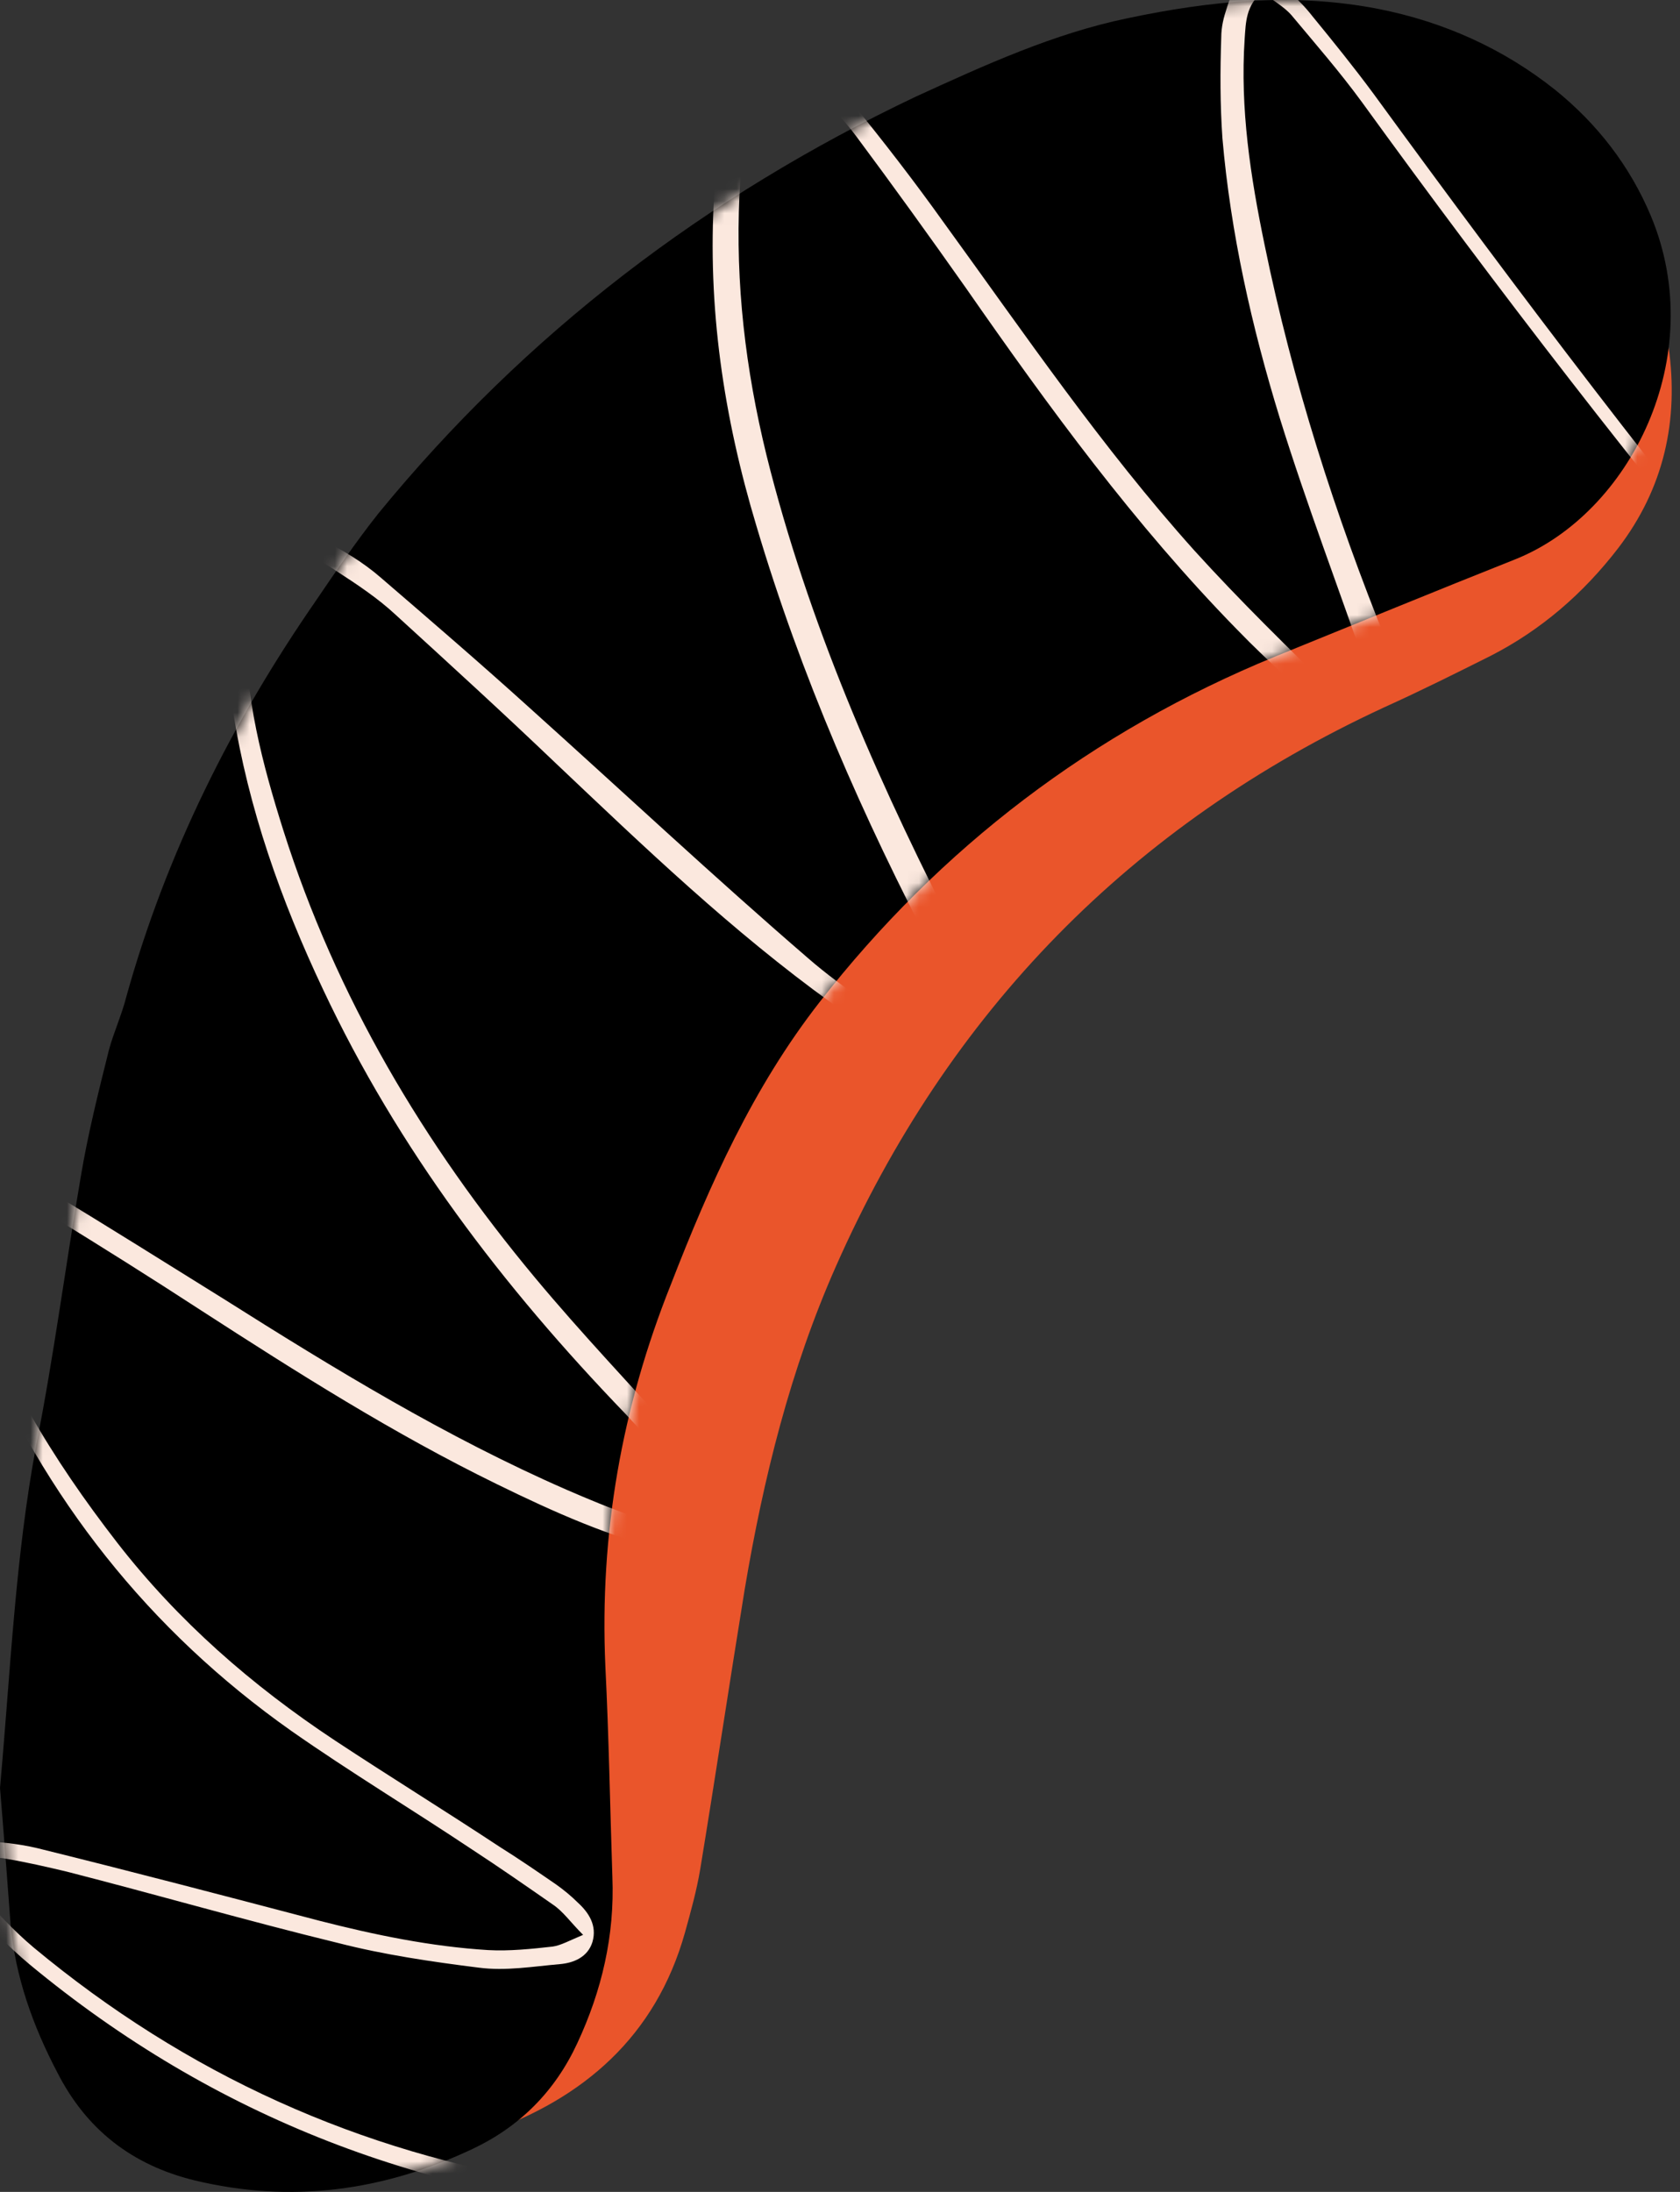
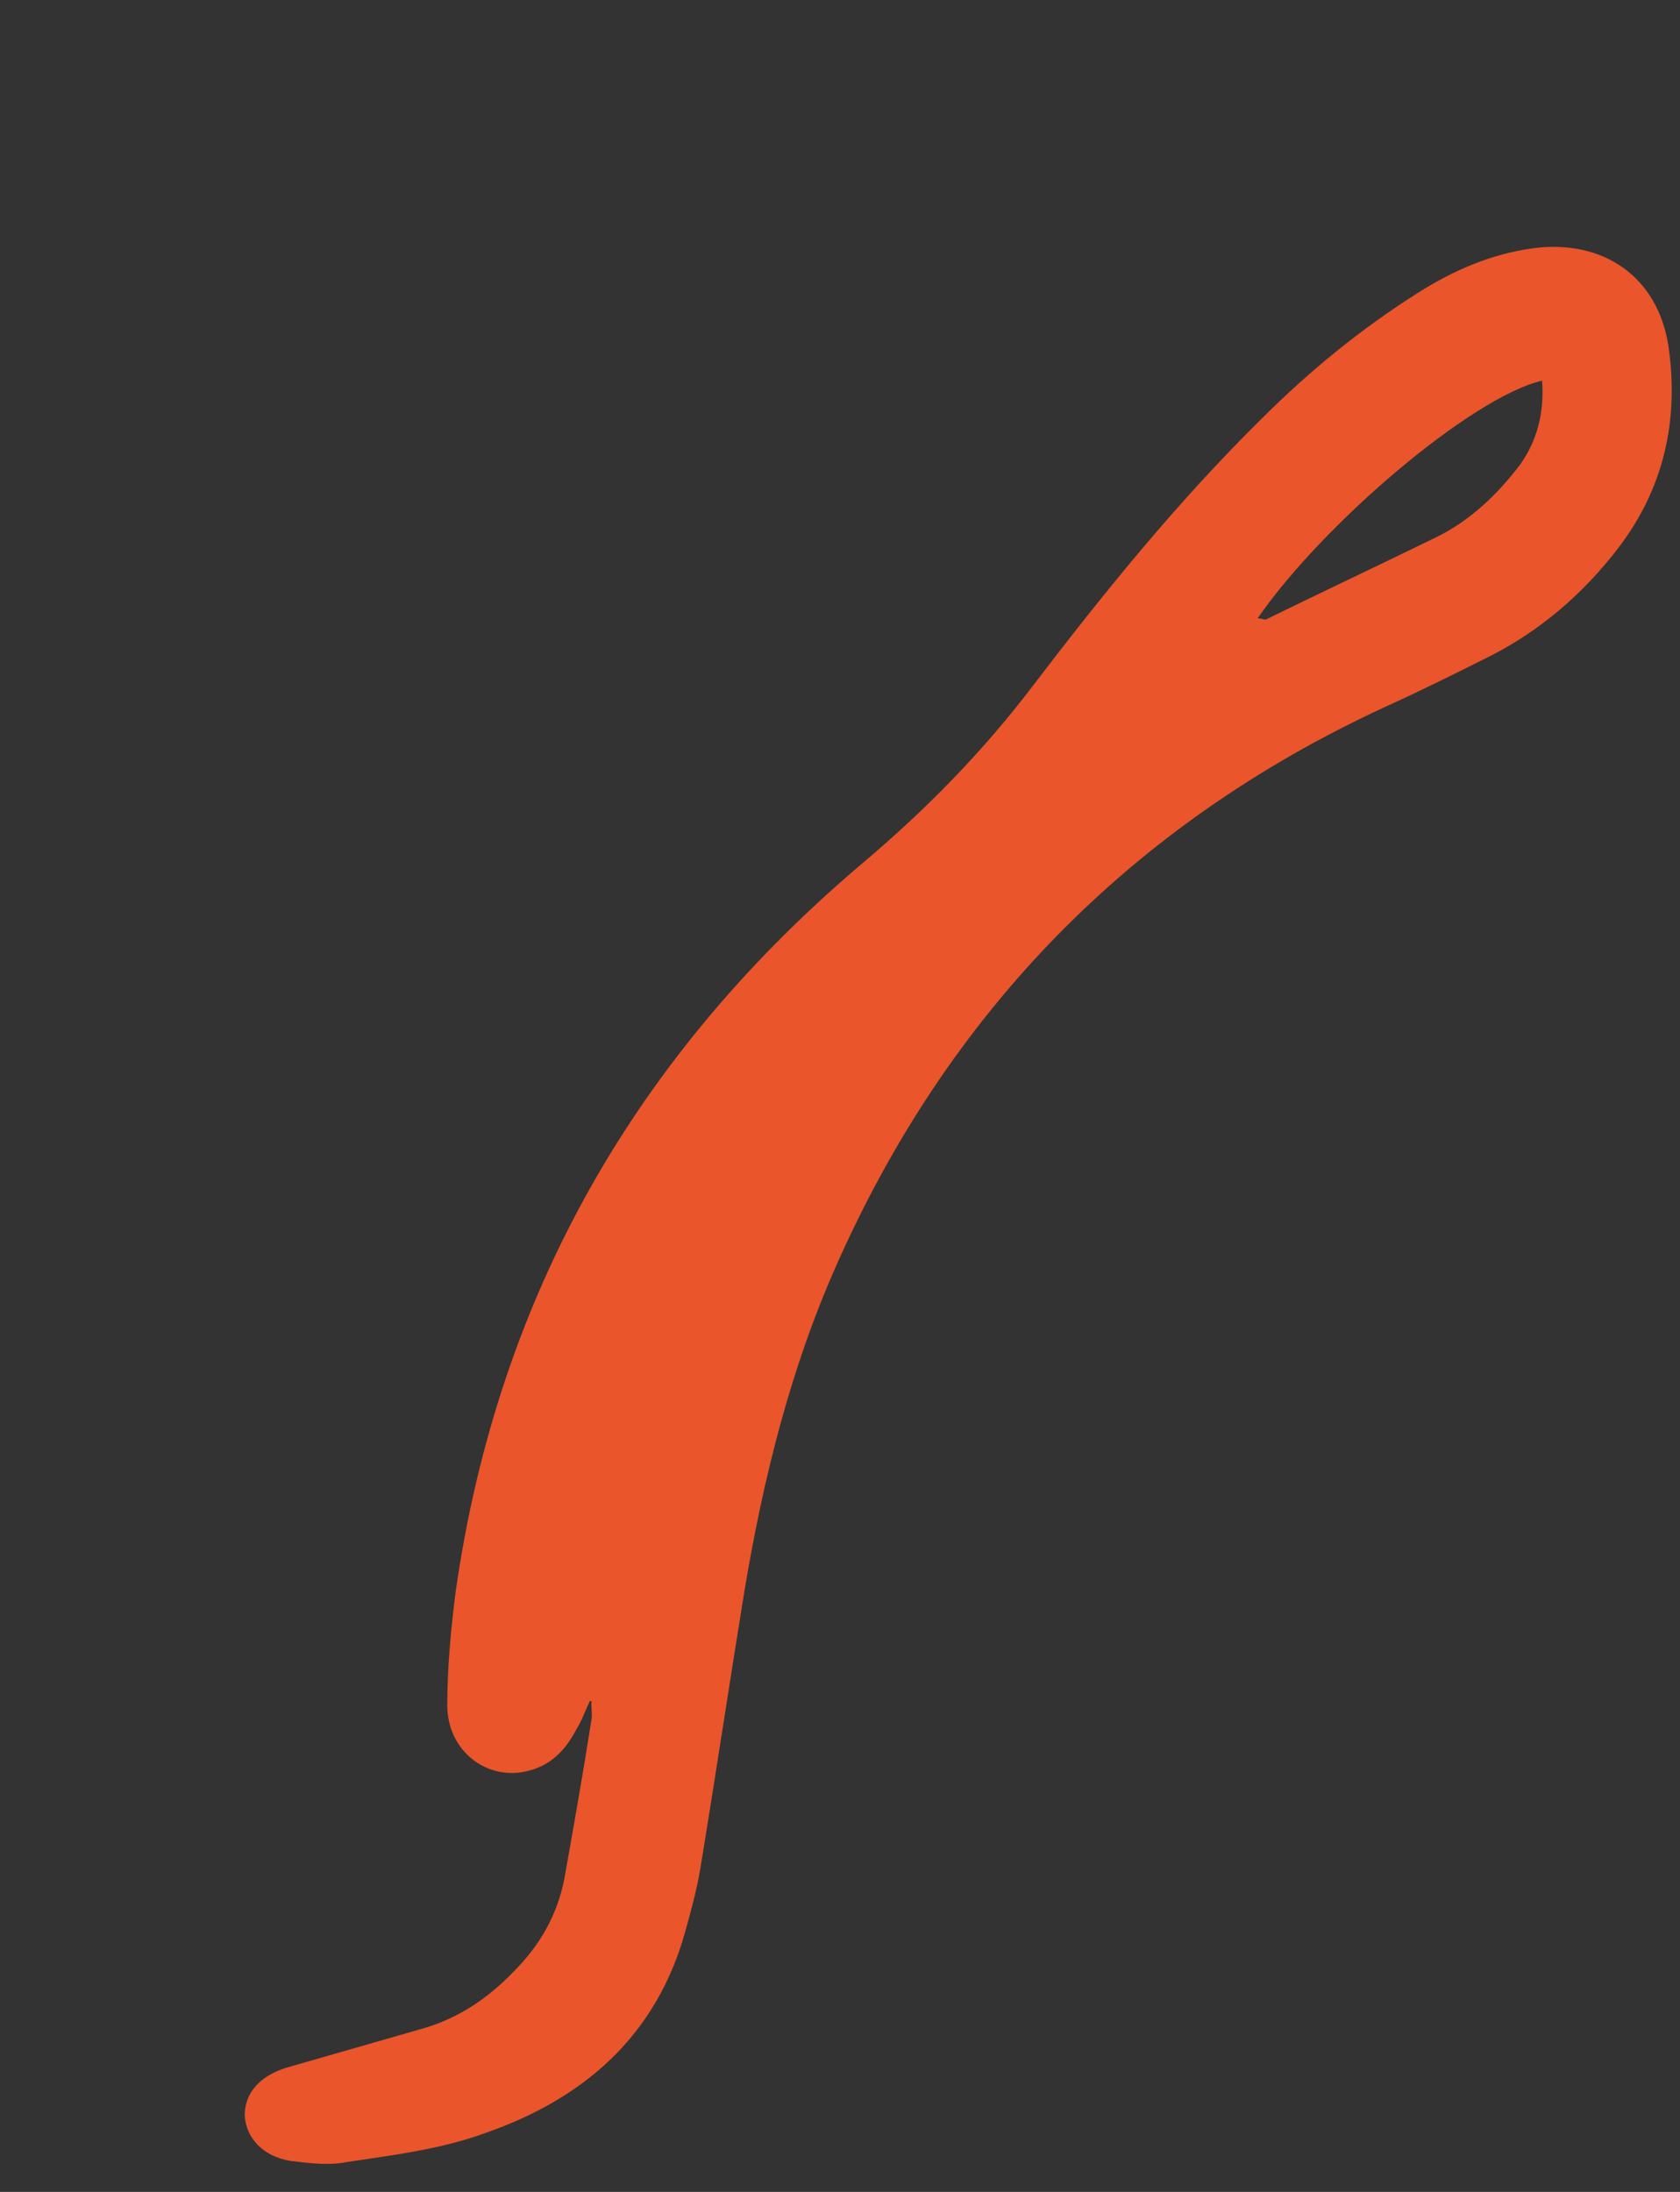
<svg xmlns="http://www.w3.org/2000/svg" width="138" height="180" viewBox="0 0 138 180" fill="none">
  <rect x="0" y="0" width="138" height="180" fill="#333333" stroke="none" />
  <path d="M48.475 139.655C48.091 140.425 47.802 141.29 47.321 142.06C46.456 143.695 45.301 144.945 43.378 145.426C40.011 146.292 36.741 143.791 36.741 140.04C36.741 136.962 37.03 133.884 37.415 130.806C40.877 106.376 52.323 86.467 71.078 70.693C76.176 66.365 80.696 61.748 84.736 56.458C90.603 48.764 96.662 41.262 103.587 34.433C107.531 30.489 111.763 27.027 116.476 24.045C119.361 22.218 122.439 20.871 125.901 20.39C131.672 19.621 136.193 22.699 137.058 28.47C137.924 34.529 136.674 40.107 132.923 45.013C130.037 48.764 126.575 51.745 122.439 53.861C119.553 55.304 116.668 56.747 113.686 58.093C92.911 67.712 77.907 83.1 68.674 103.972C64.922 112.436 62.71 121.381 61.171 130.518C59.921 138.212 58.767 145.907 57.517 153.505C57.228 155.236 56.747 156.968 56.266 158.699C53.862 167.259 47.898 172.357 39.915 175.146C36.26 176.493 32.317 176.973 28.47 177.551C27.027 177.839 25.392 177.647 23.853 177.454C21.545 177.07 20.198 175.531 20.102 173.703C20.102 171.876 21.352 170.433 23.661 169.76C27.316 168.702 31.067 167.644 34.721 166.586C37.703 165.72 40.108 164.085 42.224 161.873C44.34 159.757 45.782 157.256 46.359 154.275C47.129 149.947 47.898 145.618 48.572 141.29C48.668 140.809 48.572 140.328 48.572 139.847C48.668 139.751 48.572 139.751 48.475 139.655ZM103.299 50.784C103.683 50.784 103.78 50.88 103.972 50.88C108.685 48.571 113.398 46.359 118.111 44.051C120.804 42.704 123.016 40.588 124.843 38.184C126.286 36.164 126.863 33.856 126.671 31.259C120.9 32.605 108.685 42.993 103.299 50.784Z" fill="#EA552B" />
-   <path d="M0 146.828C0.866 137.21 1.25 127.88 2.982 118.647C4.424 111.337 5.386 103.931 6.637 96.621C7.214 93.159 8.079 89.696 8.945 86.234C9.33 84.791 10.003 83.349 10.388 81.81C13.658 70.075 19.044 59.303 25.969 49.3C27.604 46.896 29.239 44.491 31.067 42.183C43.185 27.371 57.997 16.118 75.214 7.942C80.888 5.345 86.563 2.749 92.623 1.498C99.451 0.055 106.28 -0.618 113.205 0.729C118.592 1.787 123.497 3.999 127.729 7.365C131.191 10.155 133.884 13.617 135.616 17.753C140.425 29.295 133.884 42.183 124.459 45.934C117.918 48.531 111.378 51.224 104.741 53.917C89.737 60.073 77.234 69.594 67.327 82.29C61.845 89.312 58.286 97.295 55.112 105.47C51.072 115.569 49.245 125.957 49.726 136.825C50.014 142.596 50.111 148.367 50.303 154.138C50.495 158.947 49.437 163.468 47.417 167.796C45.59 171.739 42.705 174.625 38.857 176.452C31.547 179.915 23.949 180.973 15.966 179.049C10.868 177.799 7.117 174.913 4.713 170.2C2.693 166.353 1.25 162.313 0.866 157.985C0.577 154.042 0.289 150.291 0 146.828Z" fill="black" />
  <mask id="mask0_2377_4195" style="mask-type:alpha" maskUnits="userSpaceOnUse" x="0" y="0" width="138" height="180">
-     <path d="M0 146.828C0.866 137.21 1.25 127.88 2.982 118.647C4.424 111.337 5.386 103.931 6.637 96.621C7.214 93.159 8.079 89.696 8.945 86.234C9.33 84.791 10.003 83.349 10.388 81.81C13.658 70.075 19.044 59.303 25.969 49.3C27.604 46.896 29.239 44.491 31.067 42.183C43.185 27.371 57.997 16.118 75.214 7.942C80.888 5.345 86.563 2.749 92.623 1.498C99.451 0.055 106.28 -0.618 113.205 0.729C118.592 1.787 123.497 3.999 127.729 7.365C131.191 10.155 133.884 13.617 135.616 17.753C140.425 29.295 133.884 42.183 124.459 45.934C117.918 48.531 111.378 51.224 104.741 53.917C89.737 60.073 77.234 69.594 67.327 82.29C61.845 89.312 58.286 97.295 55.112 105.47C51.072 115.569 49.245 125.957 49.726 136.825C50.014 142.596 50.111 148.367 50.303 154.138C50.495 158.947 49.437 163.468 47.417 167.796C45.59 171.739 42.705 174.625 38.857 176.452C31.547 179.915 23.949 180.973 15.966 179.049C10.868 177.799 7.117 174.913 4.713 170.2C2.693 166.353 1.25 162.313 0.866 157.985C0.577 154.042 0.289 150.291 0 146.828Z" fill="black" />
-   </mask>
+     </mask>
  <g mask="url(#mask0_2377_4195)">
-     <path d="M-3.27 152.64C-2.693 153.698 -2.501 154.563 -1.924 155.237C-0.385 156.872 1.058 158.507 2.789 159.95C15.293 170.337 29.528 176.781 45.494 179.282C50.976 180.148 56.458 180.629 62.037 179.763C62.999 179.571 63.961 179.378 64.922 179.09C66.557 178.609 66.75 178.416 67.615 176.877C68.673 177.935 68.77 178.609 67.712 179.378C66.654 180.148 65.499 180.725 64.249 181.013C61.171 181.879 58.093 182.071 54.919 181.879C35.202 180.629 17.601 173.896 2.404 161.296C0.673 159.853 -0.962 158.122 -2.501 156.487C-3.078 155.814 -3.655 155.044 -4.04 154.179C-4.713 152.447 -4.04 151.197 -2.116 151.197C-0.385 151.197 1.443 151.389 3.078 151.774C10.868 153.698 18.563 155.718 26.257 157.737C30.778 158.892 35.395 159.853 40.108 160.142C41.839 160.238 43.666 160.046 45.398 159.853C46.071 159.757 46.744 159.372 47.898 158.892C46.84 157.834 46.263 156.968 45.398 156.391C43.185 154.852 40.973 153.313 38.761 151.87C33.856 148.6 28.758 145.522 23.949 142.156C12.215 133.884 3.655 123.016 -1.924 109.743C-2.885 107.531 -3.559 105.126 -4.232 102.722C-4.617 101.471 -4.617 100.125 -4.617 98.874C-4.617 95.989 -3.174 94.931 -0.385 95.797C1.154 96.278 2.597 96.951 4.04 97.816C8.849 100.702 13.562 103.683 18.371 106.665C27.508 112.436 36.645 118.014 46.552 122.343C50.11 123.882 53.669 125.324 57.516 125.901C58.19 125.998 58.767 125.998 60.017 125.998C59.055 124.651 58.478 123.785 57.805 123.016C55.689 120.708 53.477 118.399 51.361 116.091C41.262 105.607 32.702 94.354 26.546 81.273C23.084 73.963 20.39 66.365 19.14 58.382C18.659 55.208 18.178 51.938 18.755 48.764C18.755 48.572 18.852 48.283 18.852 48.091C19.621 43.859 22.314 42.32 26.257 44.243C28.085 45.109 29.816 46.167 31.259 47.417C35.395 50.976 39.531 54.535 43.57 58.19C51.168 65.019 58.671 72.04 66.365 78.676C69.347 81.273 72.809 83.389 76.175 85.601C77.426 86.467 78.965 86.852 80.311 87.429C80.504 87.333 80.6 87.237 80.792 87.044C80.6 86.275 80.504 85.505 80.119 84.832C79.061 82.716 77.907 80.6 76.849 78.484C70.886 67.135 65.788 55.497 62.133 43.185C59.44 34.24 58.093 25.2 58.671 15.87C58.767 13.658 59.248 11.446 59.632 9.233C59.825 8.272 60.209 7.31 60.786 6.444C62.133 4.04 64.153 3.559 66.365 5.098C67.712 5.963 68.962 7.117 69.924 8.368C72.521 11.542 75.118 14.908 77.522 18.274C84.159 27.412 90.507 36.741 98.105 45.205C101.856 49.341 105.799 53.188 109.743 57.035C110.801 57.997 112.051 58.767 113.205 59.632C113.398 59.536 113.494 59.44 113.686 59.344C113.302 58.093 112.821 56.747 112.436 55.497C110.031 48.475 107.338 41.454 105.126 34.337C102.818 26.835 101.087 19.14 100.413 11.349C100.221 8.56 100.221 5.867 100.317 3.078C100.317 2.212 100.509 1.443 100.798 0.577C101.567 -2.02 103.395 -2.597 105.511 -0.962C106.376 -0.289 107.146 0.481 107.819 1.347C109.55 3.463 111.186 5.482 112.821 7.694C124.747 24.045 136.962 40.204 149.947 55.689C153.409 59.825 157.064 63.768 160.815 68C160.238 67.615 159.757 67.519 159.469 67.135C155.237 62.614 150.812 58.19 146.869 53.381C134.654 38.857 123.016 23.757 111.859 8.368C110.031 5.867 108.012 3.559 106.088 1.25C105.415 0.481 104.453 -4.97768e-06 103.683 -0.673C102.337 0.481 102.337 1.827 102.241 3.174C101.856 8.945 102.722 14.523 103.876 20.102C106.184 31.355 109.647 42.224 113.975 52.9C114.648 54.535 115.225 56.17 115.706 57.901C115.898 58.574 115.995 59.44 115.995 60.209C115.898 61.46 114.937 62.133 113.686 61.748C112.532 61.364 111.378 60.69 110.512 59.921C107.434 57.228 104.357 54.535 101.567 51.649C93.2 43.089 86.178 33.471 79.35 23.661C76.368 19.429 73.386 15.293 70.308 11.157C69.154 9.618 67.808 8.272 66.365 7.021C64.538 5.482 63.191 5.867 62.229 8.079C60.979 11.061 60.786 14.235 60.69 17.409C60.498 24.622 61.46 31.644 63.287 38.665C66.846 52.323 72.521 65.019 78.965 77.522C80.023 79.638 81.177 81.754 82.235 83.87C82.62 84.736 82.908 85.794 83.004 86.755C83.197 88.583 82.139 89.545 80.311 89.256C79.157 89.064 77.907 88.679 76.849 88.006C73.963 86.275 71.078 84.447 68.385 82.427C60.113 76.464 52.9 69.539 45.686 62.71C41.358 58.574 36.934 54.535 32.509 50.495C31.067 49.149 29.335 47.995 27.7 46.937C26.738 46.263 25.68 45.782 24.622 45.398C22.603 44.628 21.352 45.301 20.775 47.321C20.39 48.668 20.198 50.014 20.198 51.457C20.102 57.228 21.545 62.71 23.276 68.193C27.604 81.85 34.818 93.969 43.955 104.934C47.802 109.551 51.938 113.879 55.977 118.399C57.324 119.842 58.671 121.381 59.921 122.92C60.498 123.593 60.883 124.266 61.171 125.132C61.652 126.671 60.979 127.825 59.344 127.825C57.997 127.921 56.555 127.729 55.208 127.44C50.207 126.286 45.494 124.17 40.781 121.862C32.317 117.726 24.43 112.725 16.543 107.627C12.407 104.934 8.272 102.337 4.04 99.74C2.501 98.778 0.769 98.009 -0.962 97.335C-2.885 96.662 -3.655 97.239 -3.559 99.163C-3.463 100.798 -3.27 102.529 -2.693 104.164C-0.192 112.532 4.328 119.842 9.618 126.671C14.62 133.115 20.679 138.405 27.508 142.925C32.028 145.907 36.549 148.696 41.069 151.678C42.608 152.64 44.147 153.698 45.686 154.756C46.359 155.237 46.936 155.718 47.417 156.198C48.379 157.064 49.052 158.122 48.668 159.469C48.283 160.719 47.129 161.2 45.975 161.296C43.762 161.488 41.55 161.873 39.338 161.585C35.491 161.104 31.547 160.527 27.796 159.565C20.294 157.737 12.984 155.621 5.482 153.698C3.847 153.313 2.212 152.928 0.481 152.64C-0.385 152.447 -1.635 152.64 -3.27 152.64Z" fill="#FBE8DE" />
-   </g>
+     </g>
</svg>